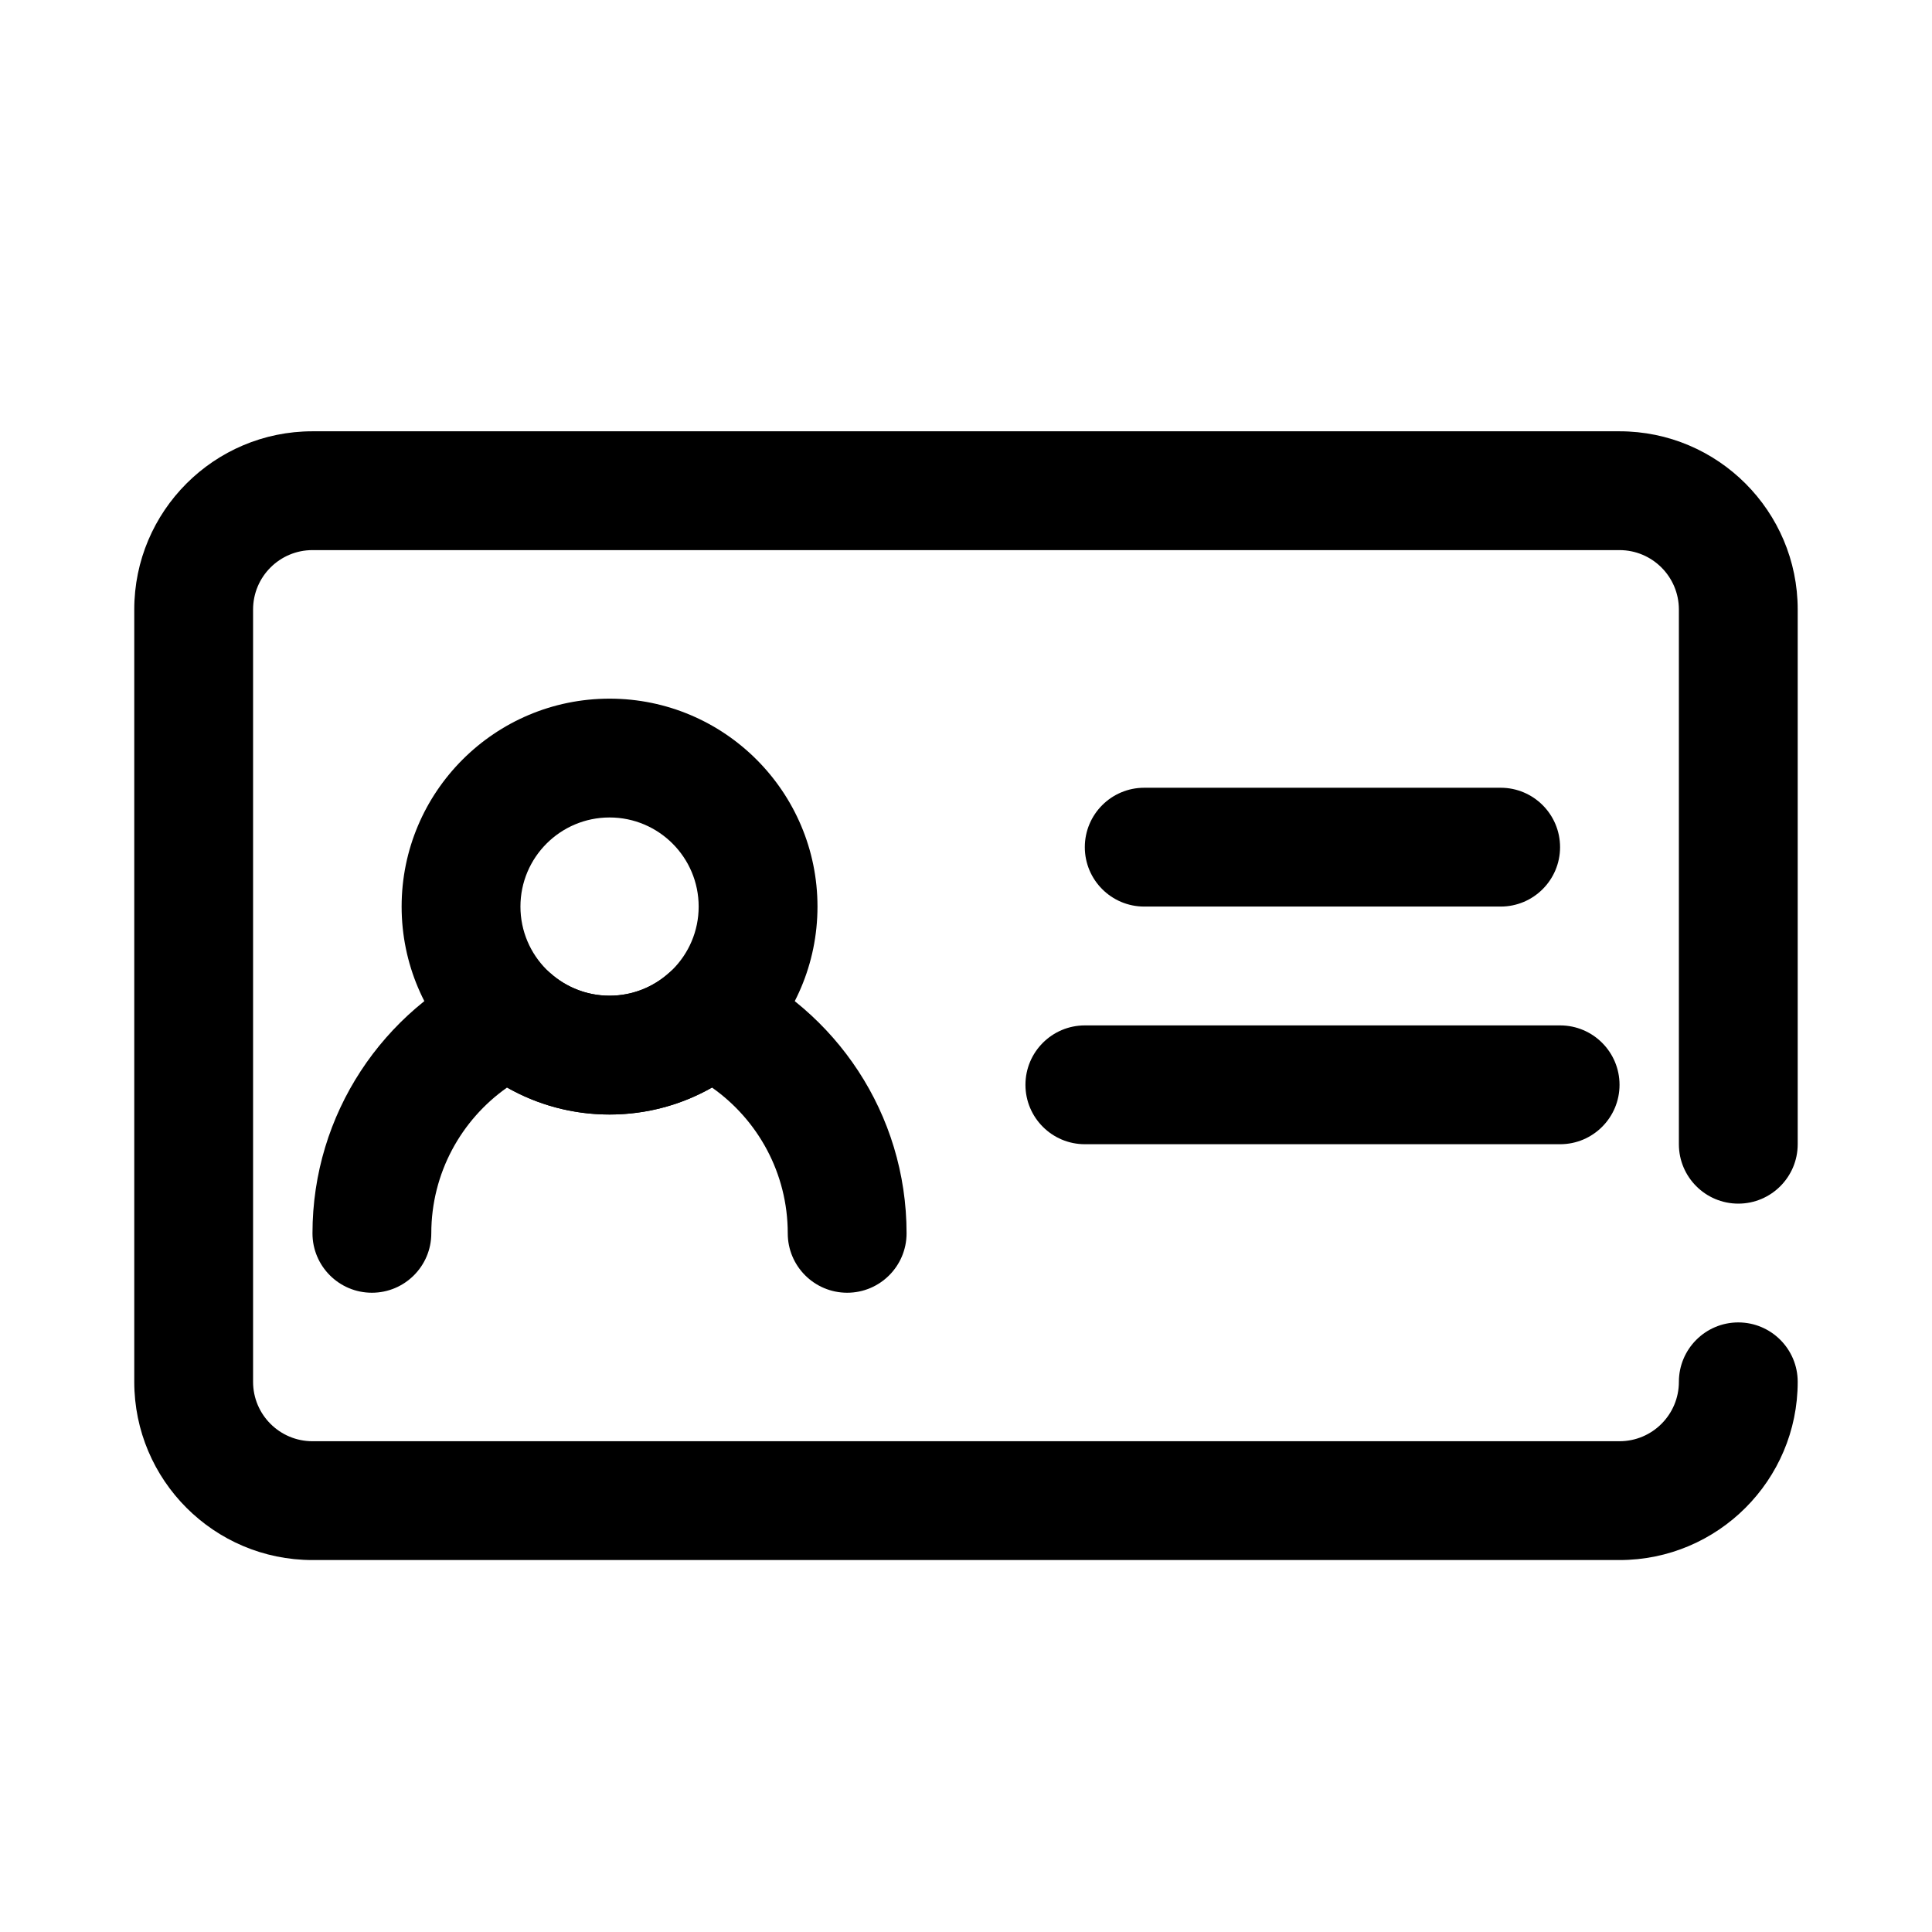
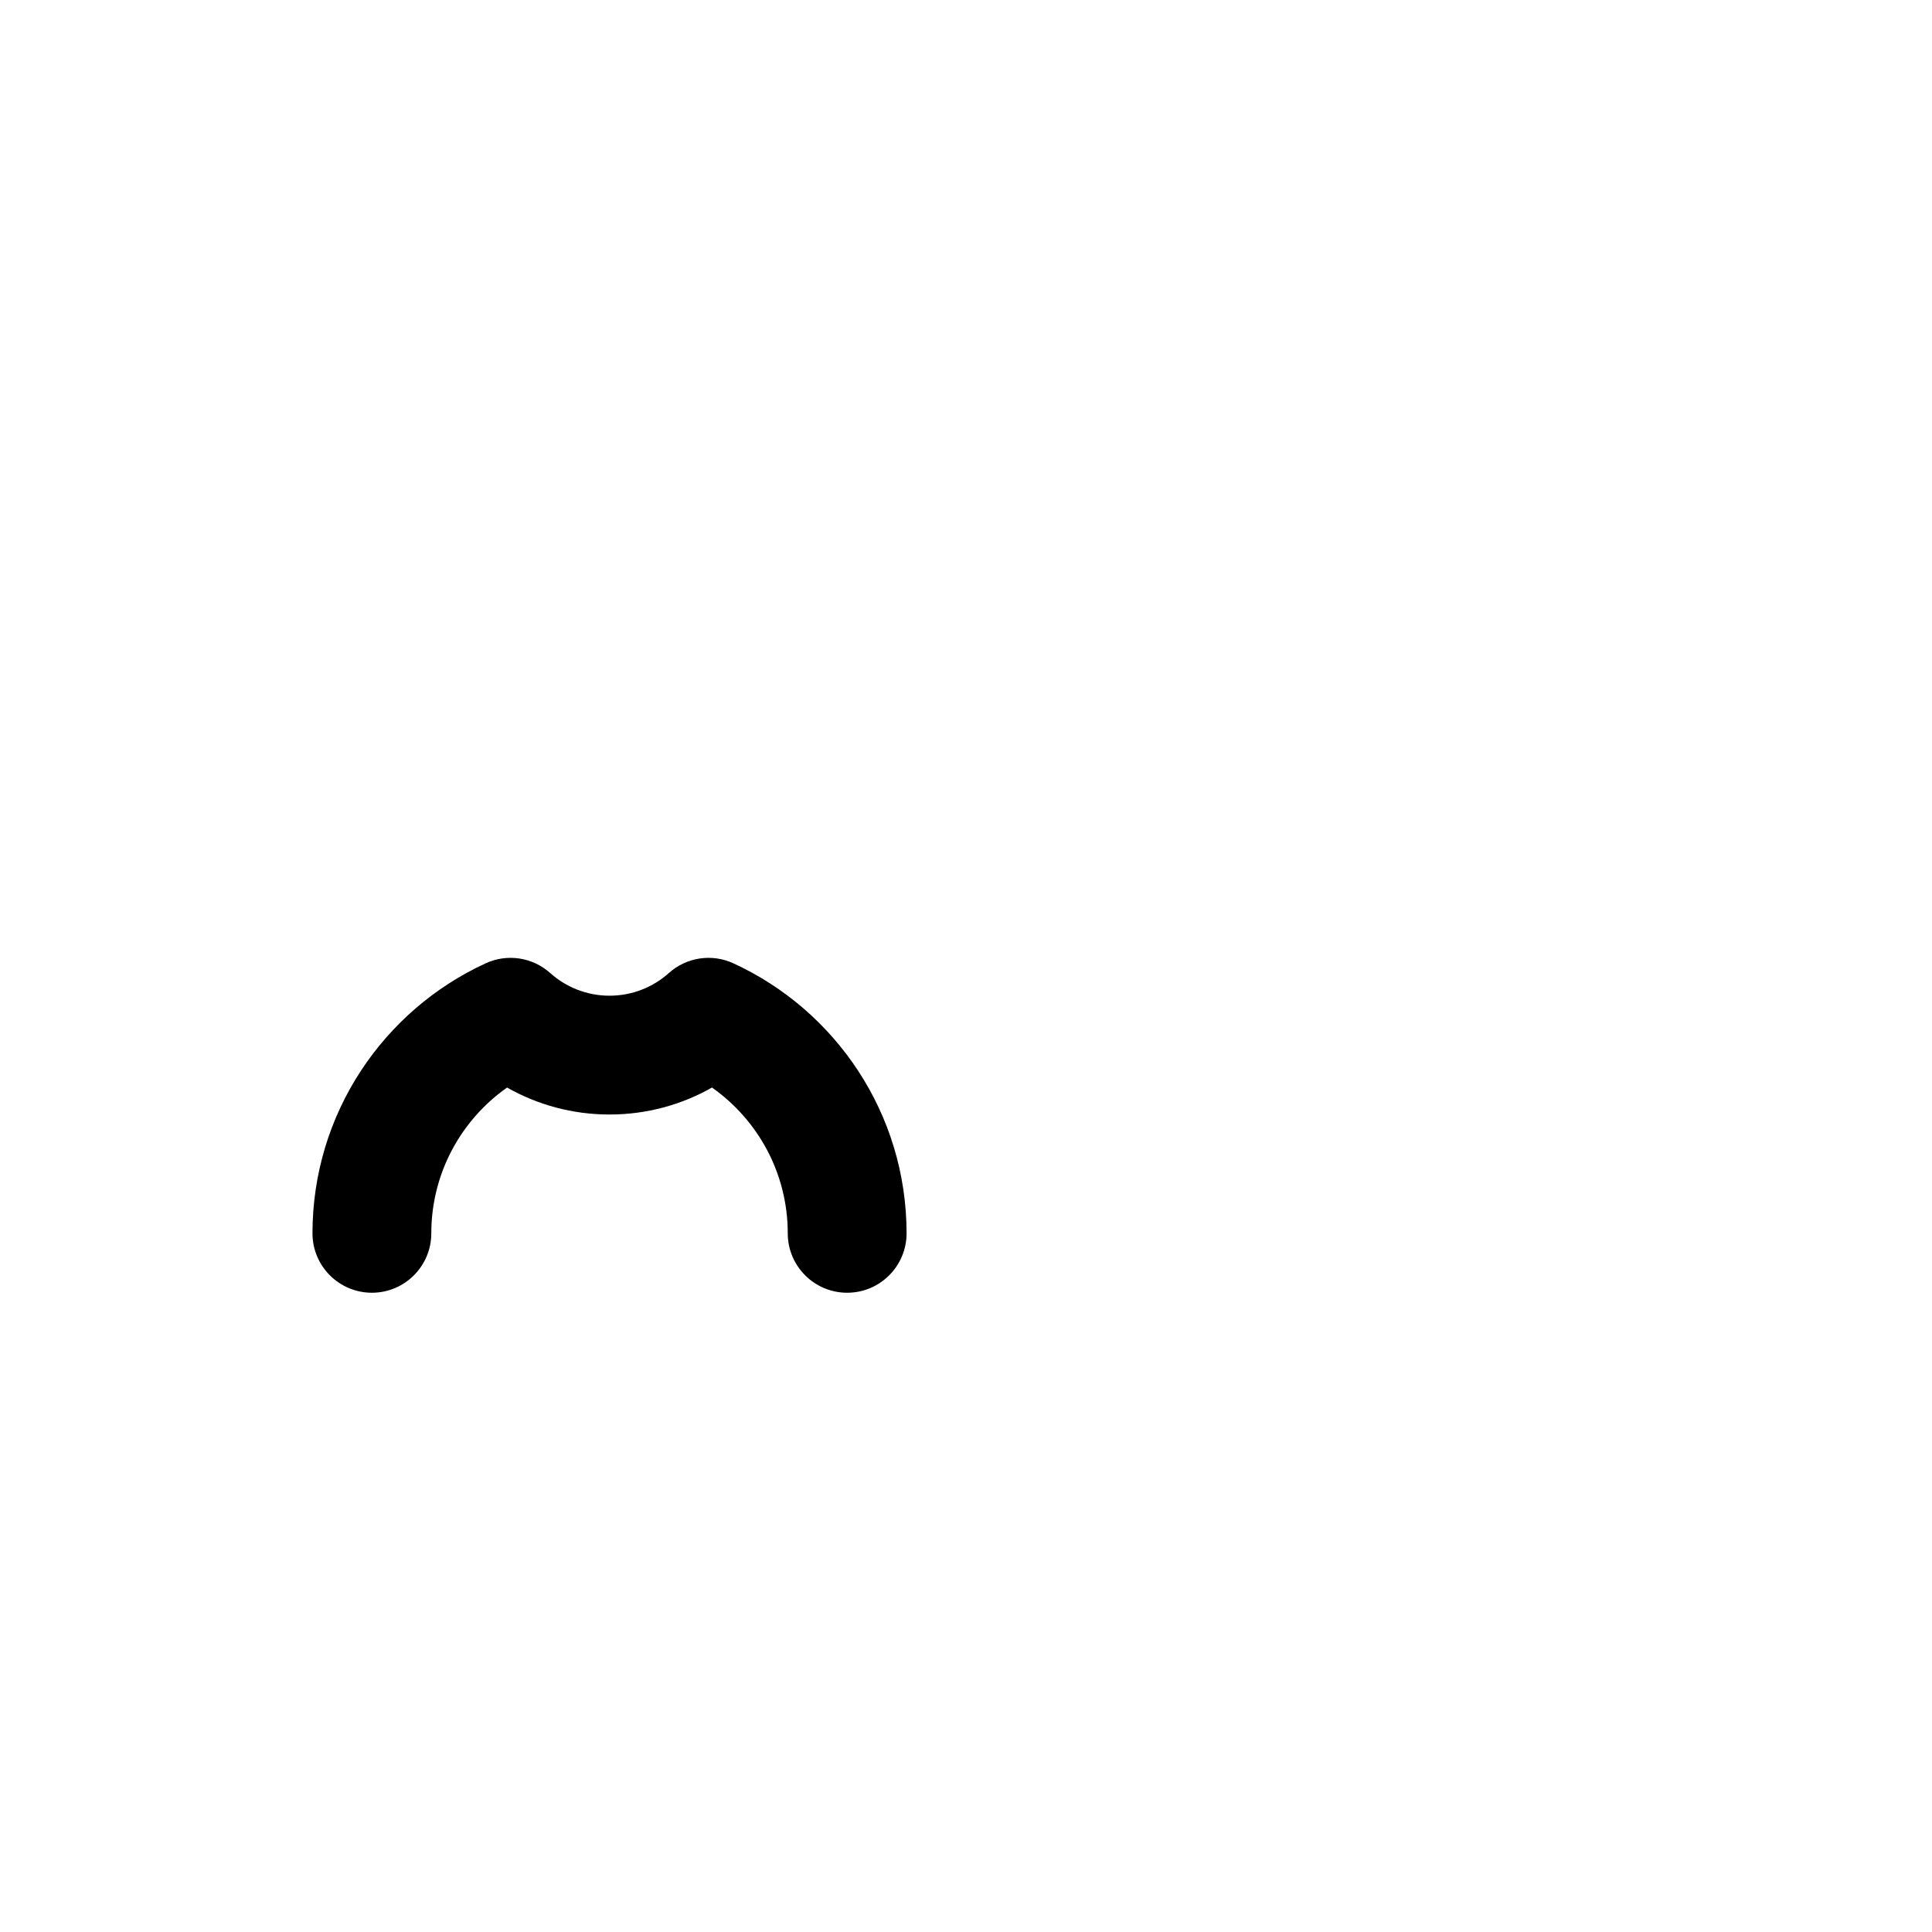
<svg xmlns="http://www.w3.org/2000/svg" fill="#000000" width="800px" height="800px" version="1.1" viewBox="144 144 512 512">
  <g fill-rule="evenodd">
-     <path d="m305.54 329.15c-30.41 0-55.105 24.695-55.105 55.105s24.695 55.105 55.105 55.105 55.102-24.695 55.102-55.105-24.691-55.105-55.102-55.105zm0 31.488c13.035 0 23.613 10.582 23.613 23.617s-10.578 23.617-23.613 23.617-23.617-10.582-23.617-23.617 10.582-23.617 23.617-23.617z" />
    <path d="m278.38 432.21c-12.137 8.543-20.082 22.672-20.082 38.637 0 8.691-7.051 15.742-15.742 15.742s-15.746-7.051-15.746-15.742c0-31.742 18.824-59.129 45.918-71.566 5.691-2.621 12.398-1.605 17.066 2.574 4.18 3.738 9.691 6.016 15.738 6.016 6.043 0 11.555-2.277 15.734-6.016 4.668-4.18 11.375-5.195 17.066-2.574 27.098 12.438 45.918 39.824 45.918 71.566 0 8.691-7.055 15.742-15.742 15.742-8.691 0-15.746-7.051-15.746-15.742 0-15.965-7.941-30.094-20.082-38.637-8.012 4.551-17.277 7.148-27.148 7.148s-19.137-2.598-27.152-7.148z" />
-     <path d="m447.23 384.25h94.461c8.691 0 15.742-7.055 15.742-15.742 0-8.691-7.051-15.746-15.742-15.746h-94.461c-8.691 0-15.742 7.055-15.742 15.746 0 8.688 7.051 15.742 15.742 15.742z" />
-     <path d="m431.5 447.23h125.95c8.688 0 15.742-7.055 15.742-15.742 0-8.691-7.055-15.746-15.742-15.746h-125.95c-8.691 0-15.746 7.055-15.746 15.746 0 8.688 7.055 15.742 15.746 15.742z" />
-     <path d="m620.41 447.23v-141.7c0-26.066-21.168-47.234-47.23-47.234h-346.37c-26.062 0-47.23 21.168-47.23 47.234v204.67c0 26.062 21.168 47.23 47.23 47.23h346.37c26.062 0 47.23-21.168 47.23-47.23 0-8.691-7.051-15.746-15.742-15.746s-15.746 7.055-15.746 15.746c0 8.691-7.051 15.742-15.742 15.742h-346.37c-8.688 0-15.742-7.051-15.742-15.742v-204.67c0-8.691 7.055-15.746 15.742-15.746h346.37c8.691 0 15.742 7.055 15.742 15.746v141.7c0 8.691 7.055 15.746 15.746 15.746s15.742-7.055 15.742-15.746z" />
  </g>
</svg>